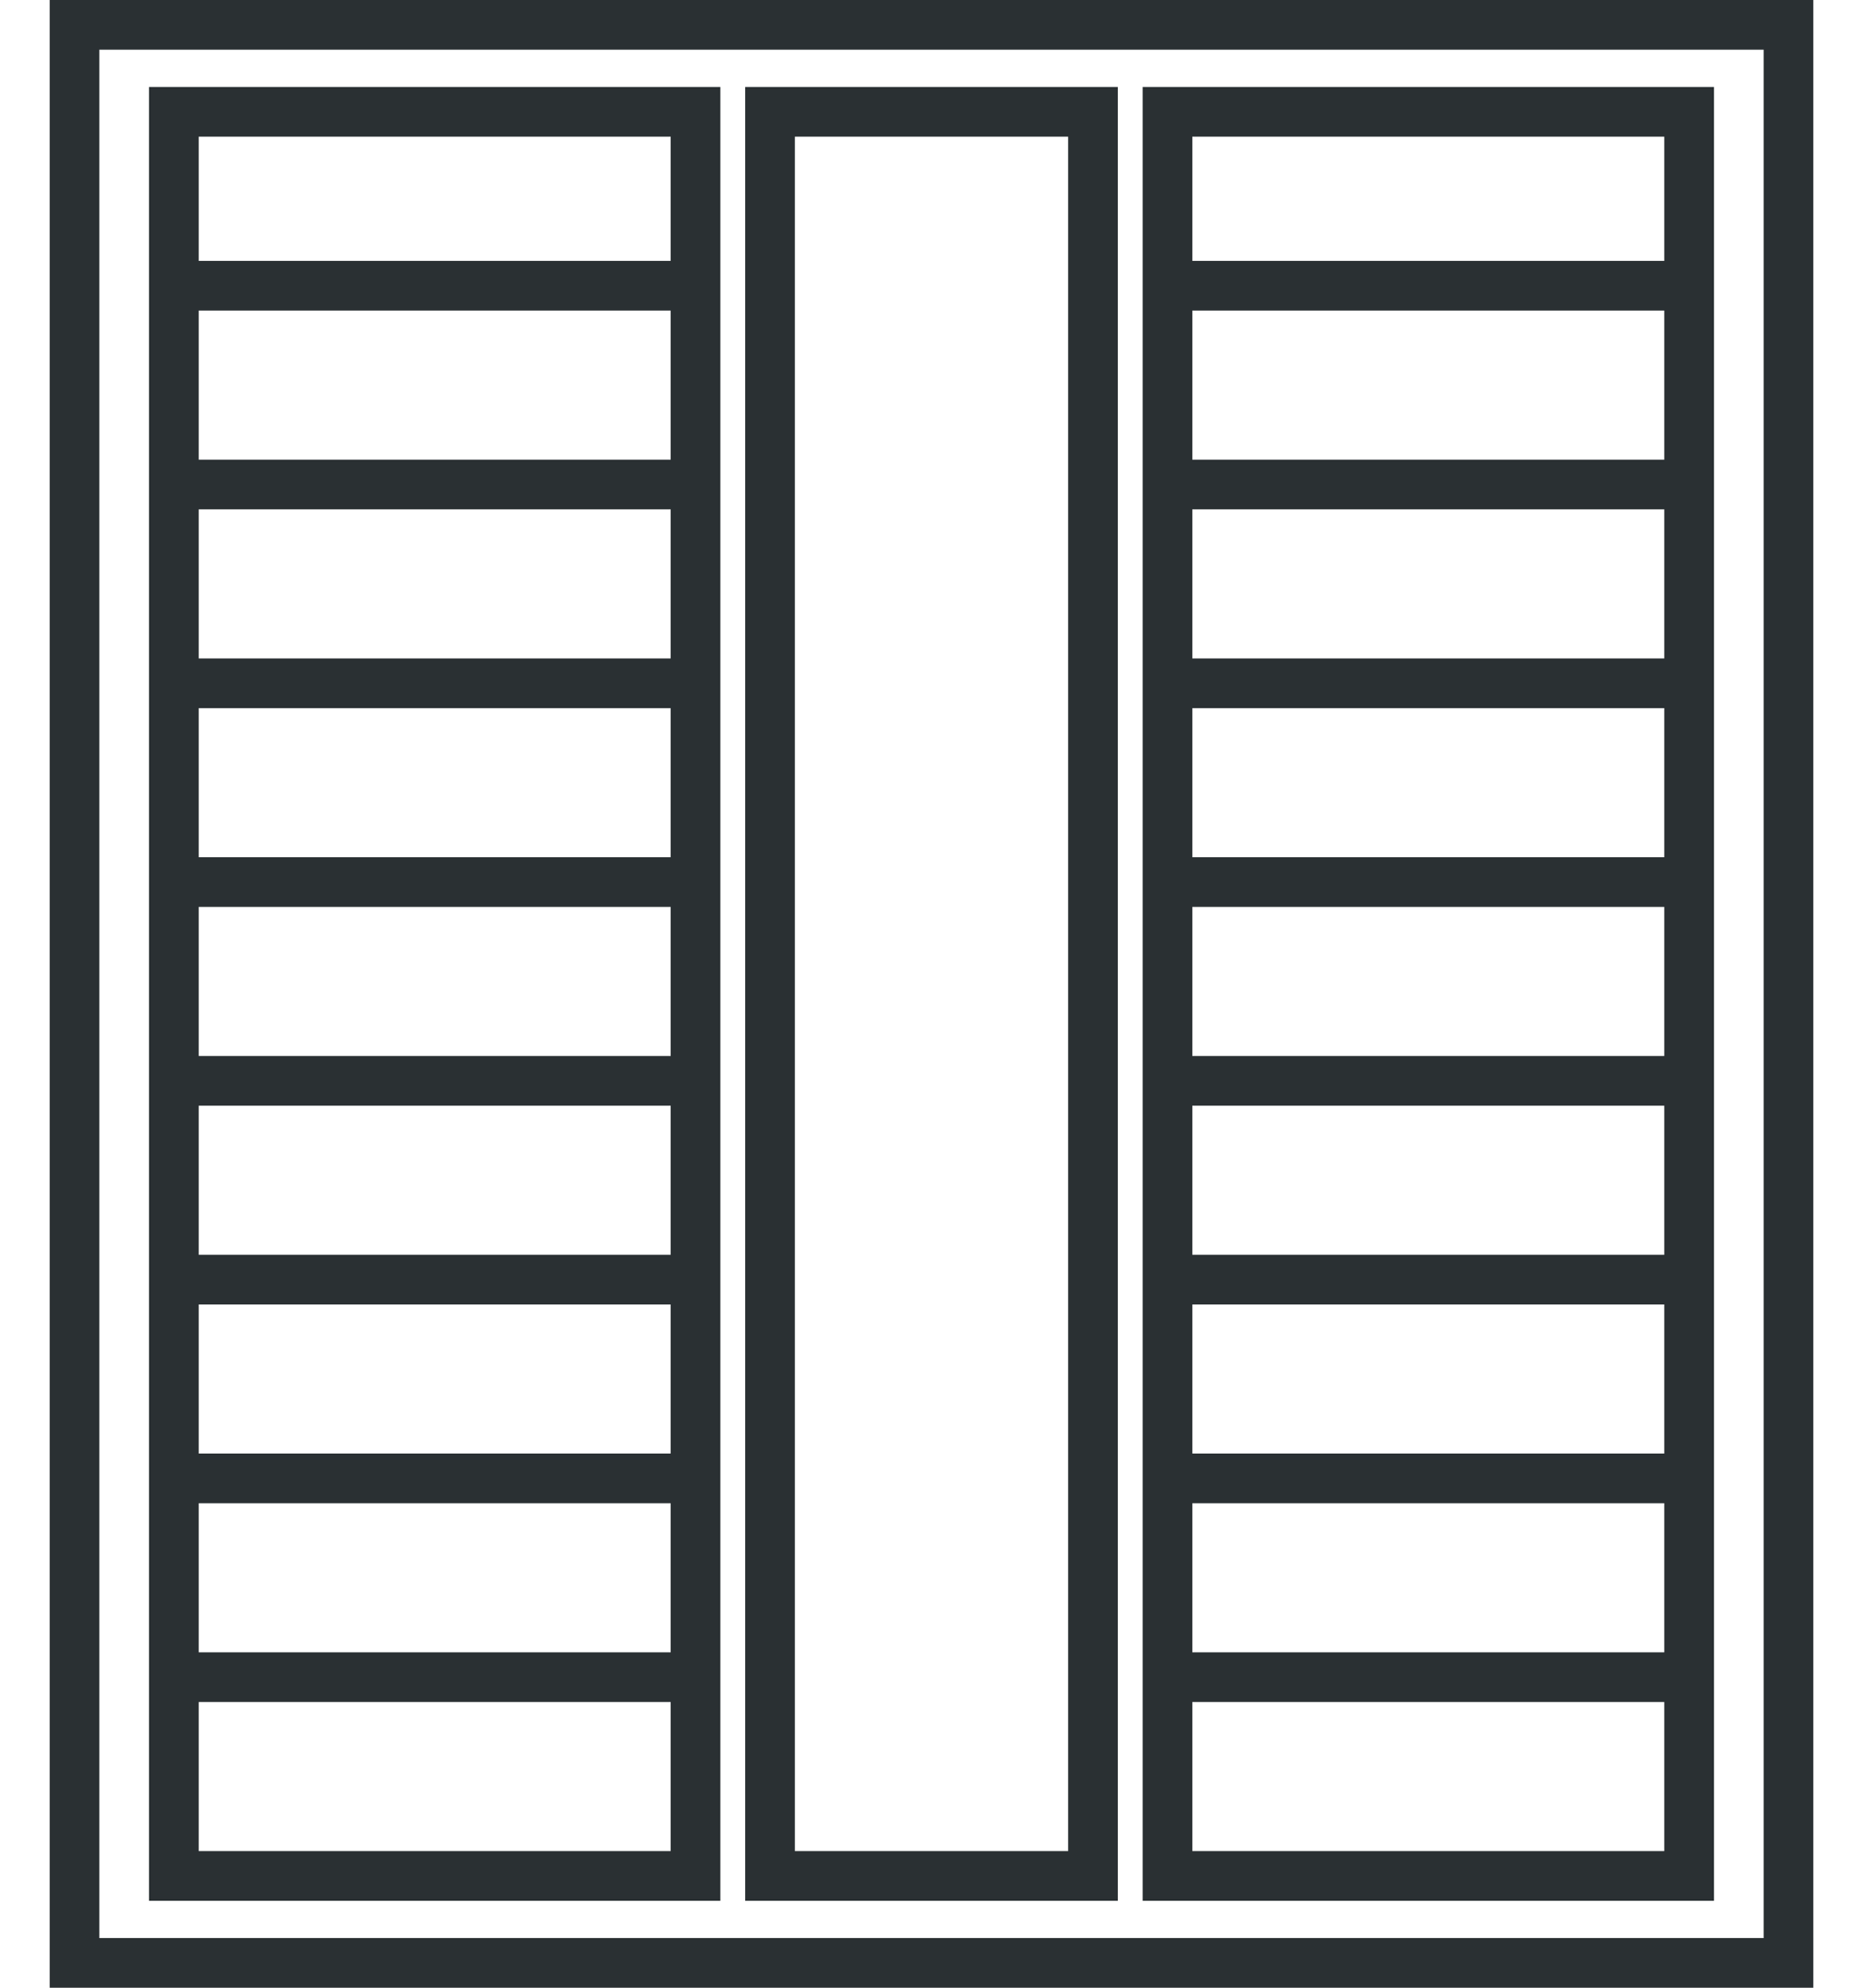
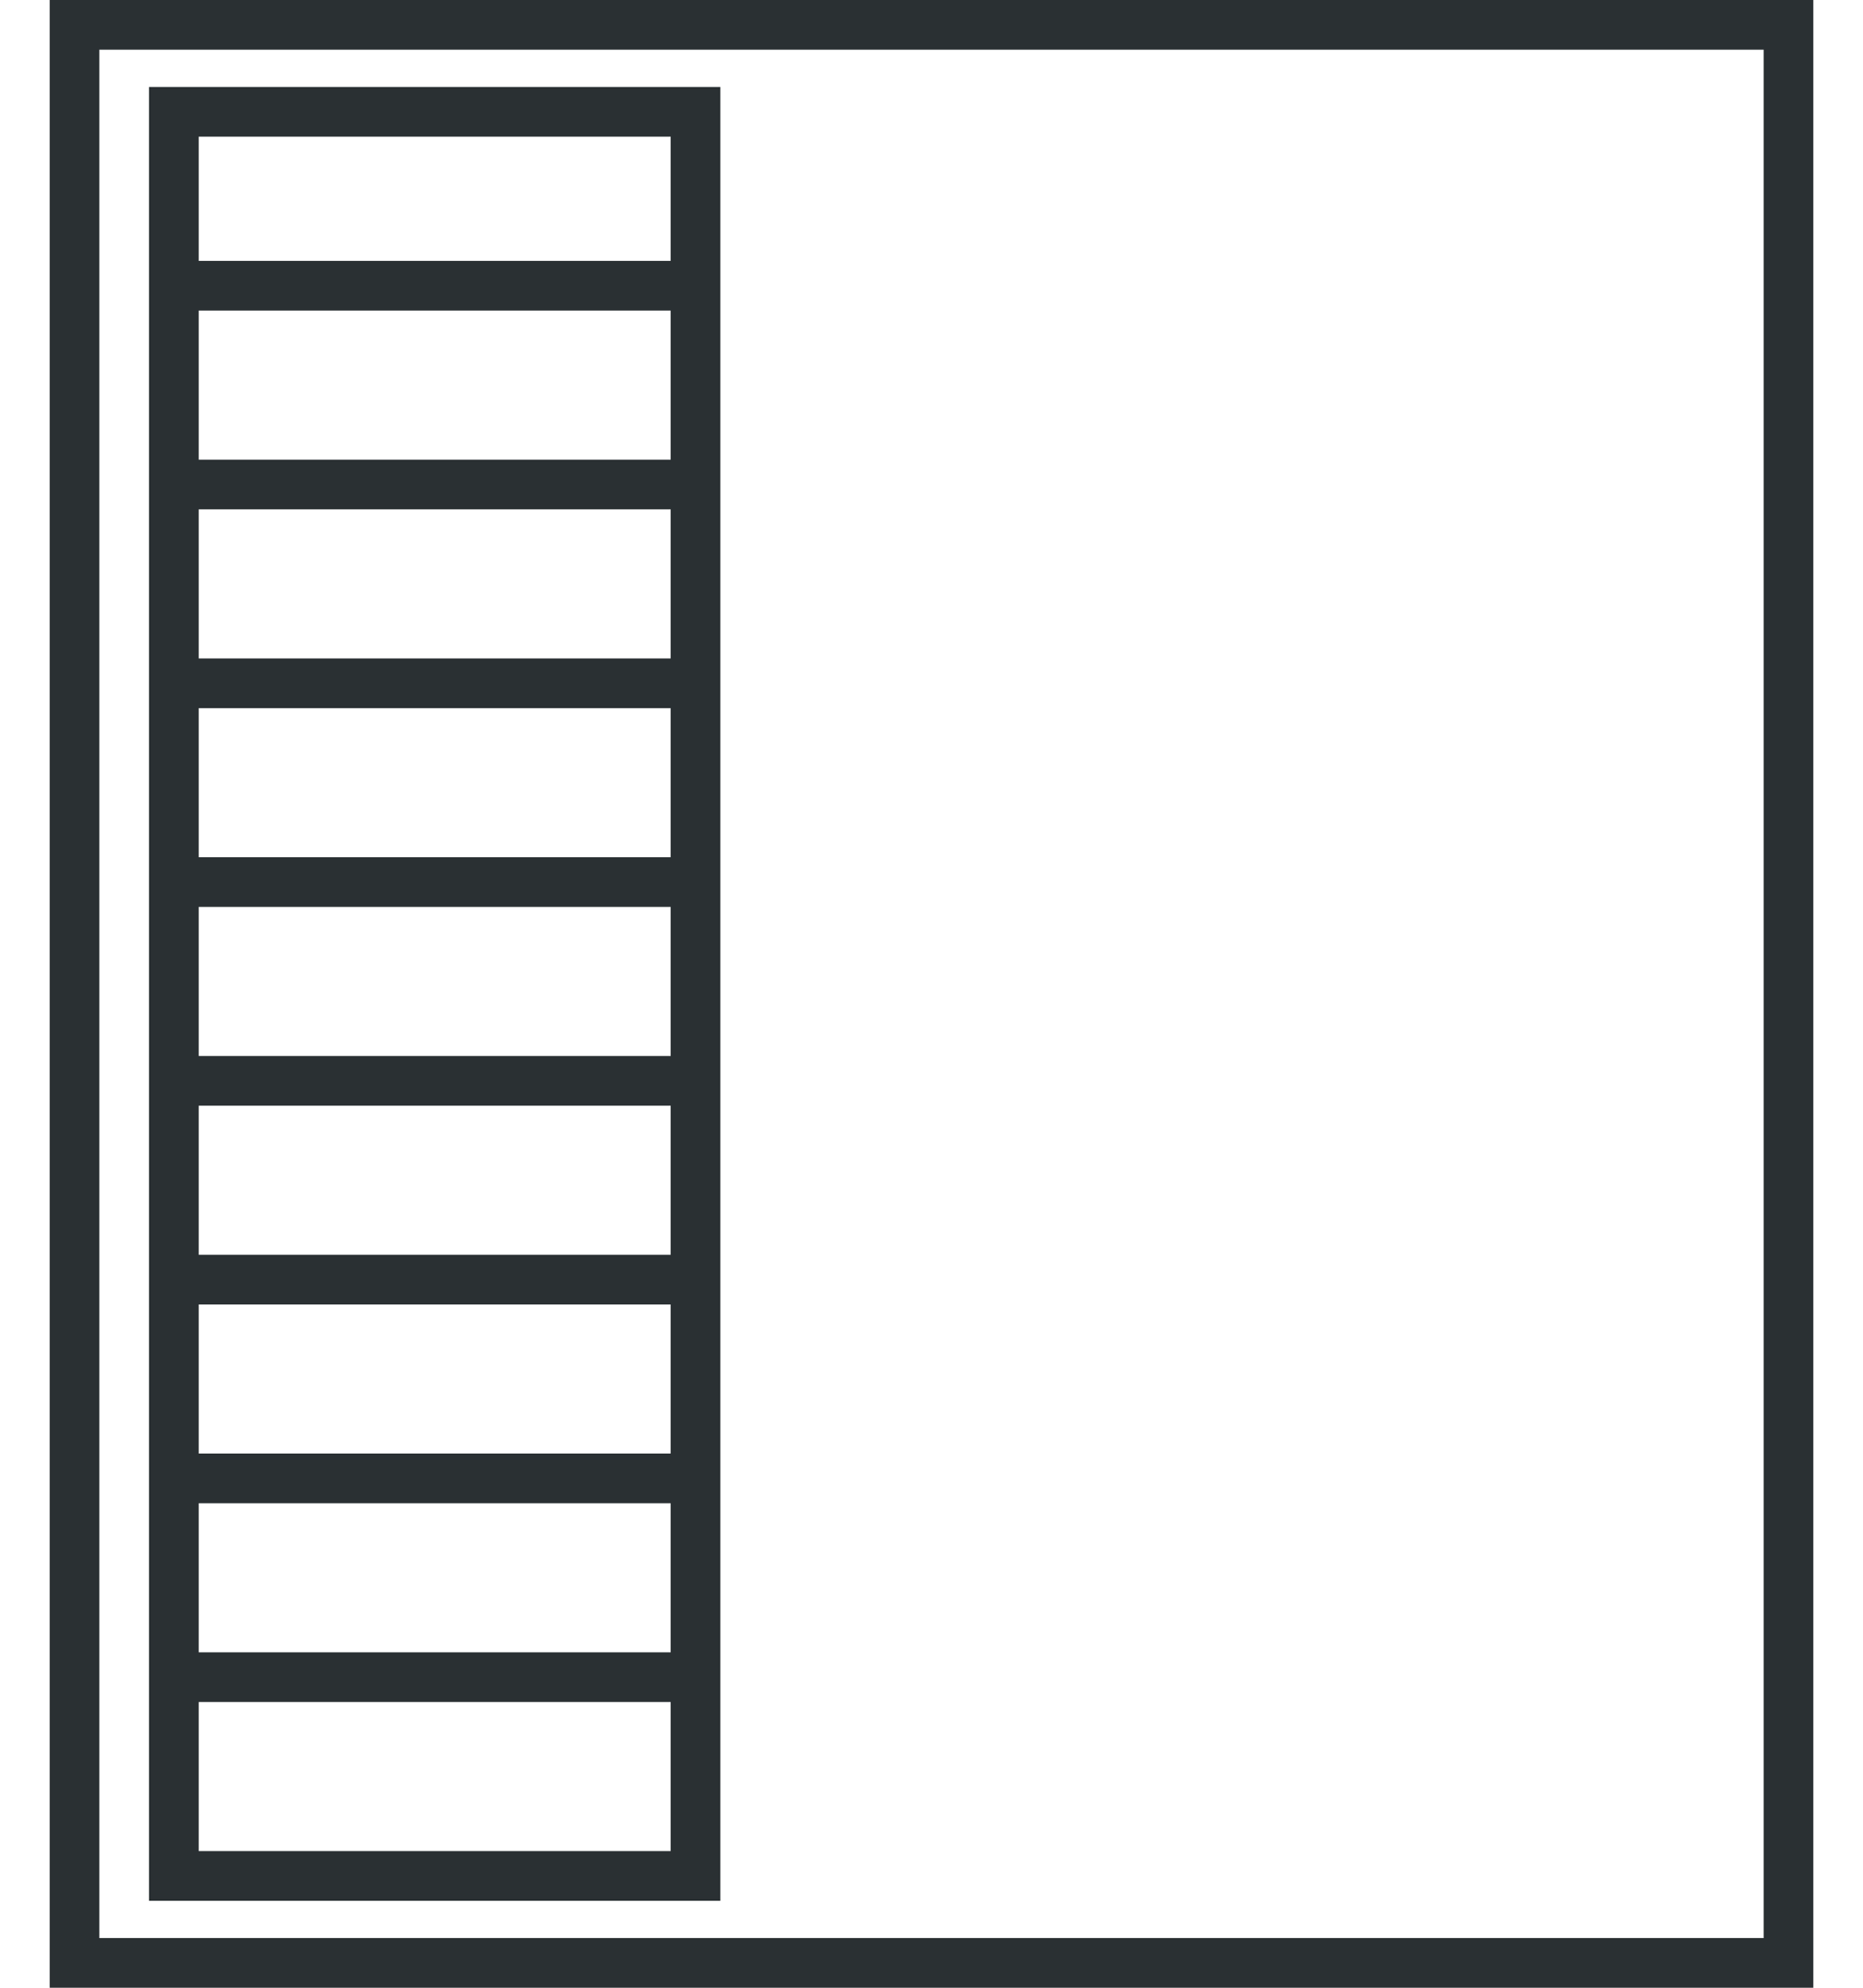
<svg xmlns="http://www.w3.org/2000/svg" version="1.1" id="图层_1" x="0px" y="0px" viewBox="0 0 75 80" enable-background="new 0 0 75 80" xml:space="preserve">
  <g>
    <path fill="#2A3033" d="M71,0H4H2v2v76v2h2h67h2v-2V2V0H71z M71,78H4V2h67V78z" />
-     <path fill="#2A3033" d="M30,76.4v0.1h15v-0.1h0l0-72.9h-2v0H32v0h-2v0l0,0v2l0,0L30,76.4z M43,5.5l0,69H32l0-69H43z" />
-     <path fill="#2A3033" d="M67,76.5h2v-2v-6v-2v-6v-2v-6v-2v-6v-2v-6v-2v-6v-2v-6v-2v-6v-2v-5v-2h-2H48h-2v2v5v2v6v2v6v2v6v2v6v2v6v2   v6v2v6v2v6v2h2H67z M48,5.5h19v5H48V5.5z M48,12.5h19v6H48V12.5z M48,20.5h19v6H48V20.5z M48,28.5h19v6H48V28.5z M48,36.5h19v6H48   V36.5z M48,44.5h19v6H48V44.5z M48,52.5h19v6H48V52.5z M48,60.5h19v6H48V60.5z M48,68.5h19v6H48V68.5z" />
    <path fill="#2A3033" d="M8,76.5h19h2v-2v-6v-2v-6v-2v-6v-2v-6v-2v-6v-2v-6v-2v-6v-2v-6v-2v-5v-2h-2H8H6v2v5v2v6v2v6v2v6v2v6v2v6v2   v6v2v6v2v6v2H8z M8,5.5h19v5H8V5.5z M8,12.5h19v6H8V12.5z M8,20.5h19v6H8V20.5z M8,28.5h19v6H8V28.5z M8,36.5h19v6H8V36.5z M8,44.5   h19v6H8V44.5z M8,52.5h19v6H8V52.5z M8,60.5h19v6H8V60.5z M8,68.5h19v6H8V68.5z" />
  </g>
</svg>